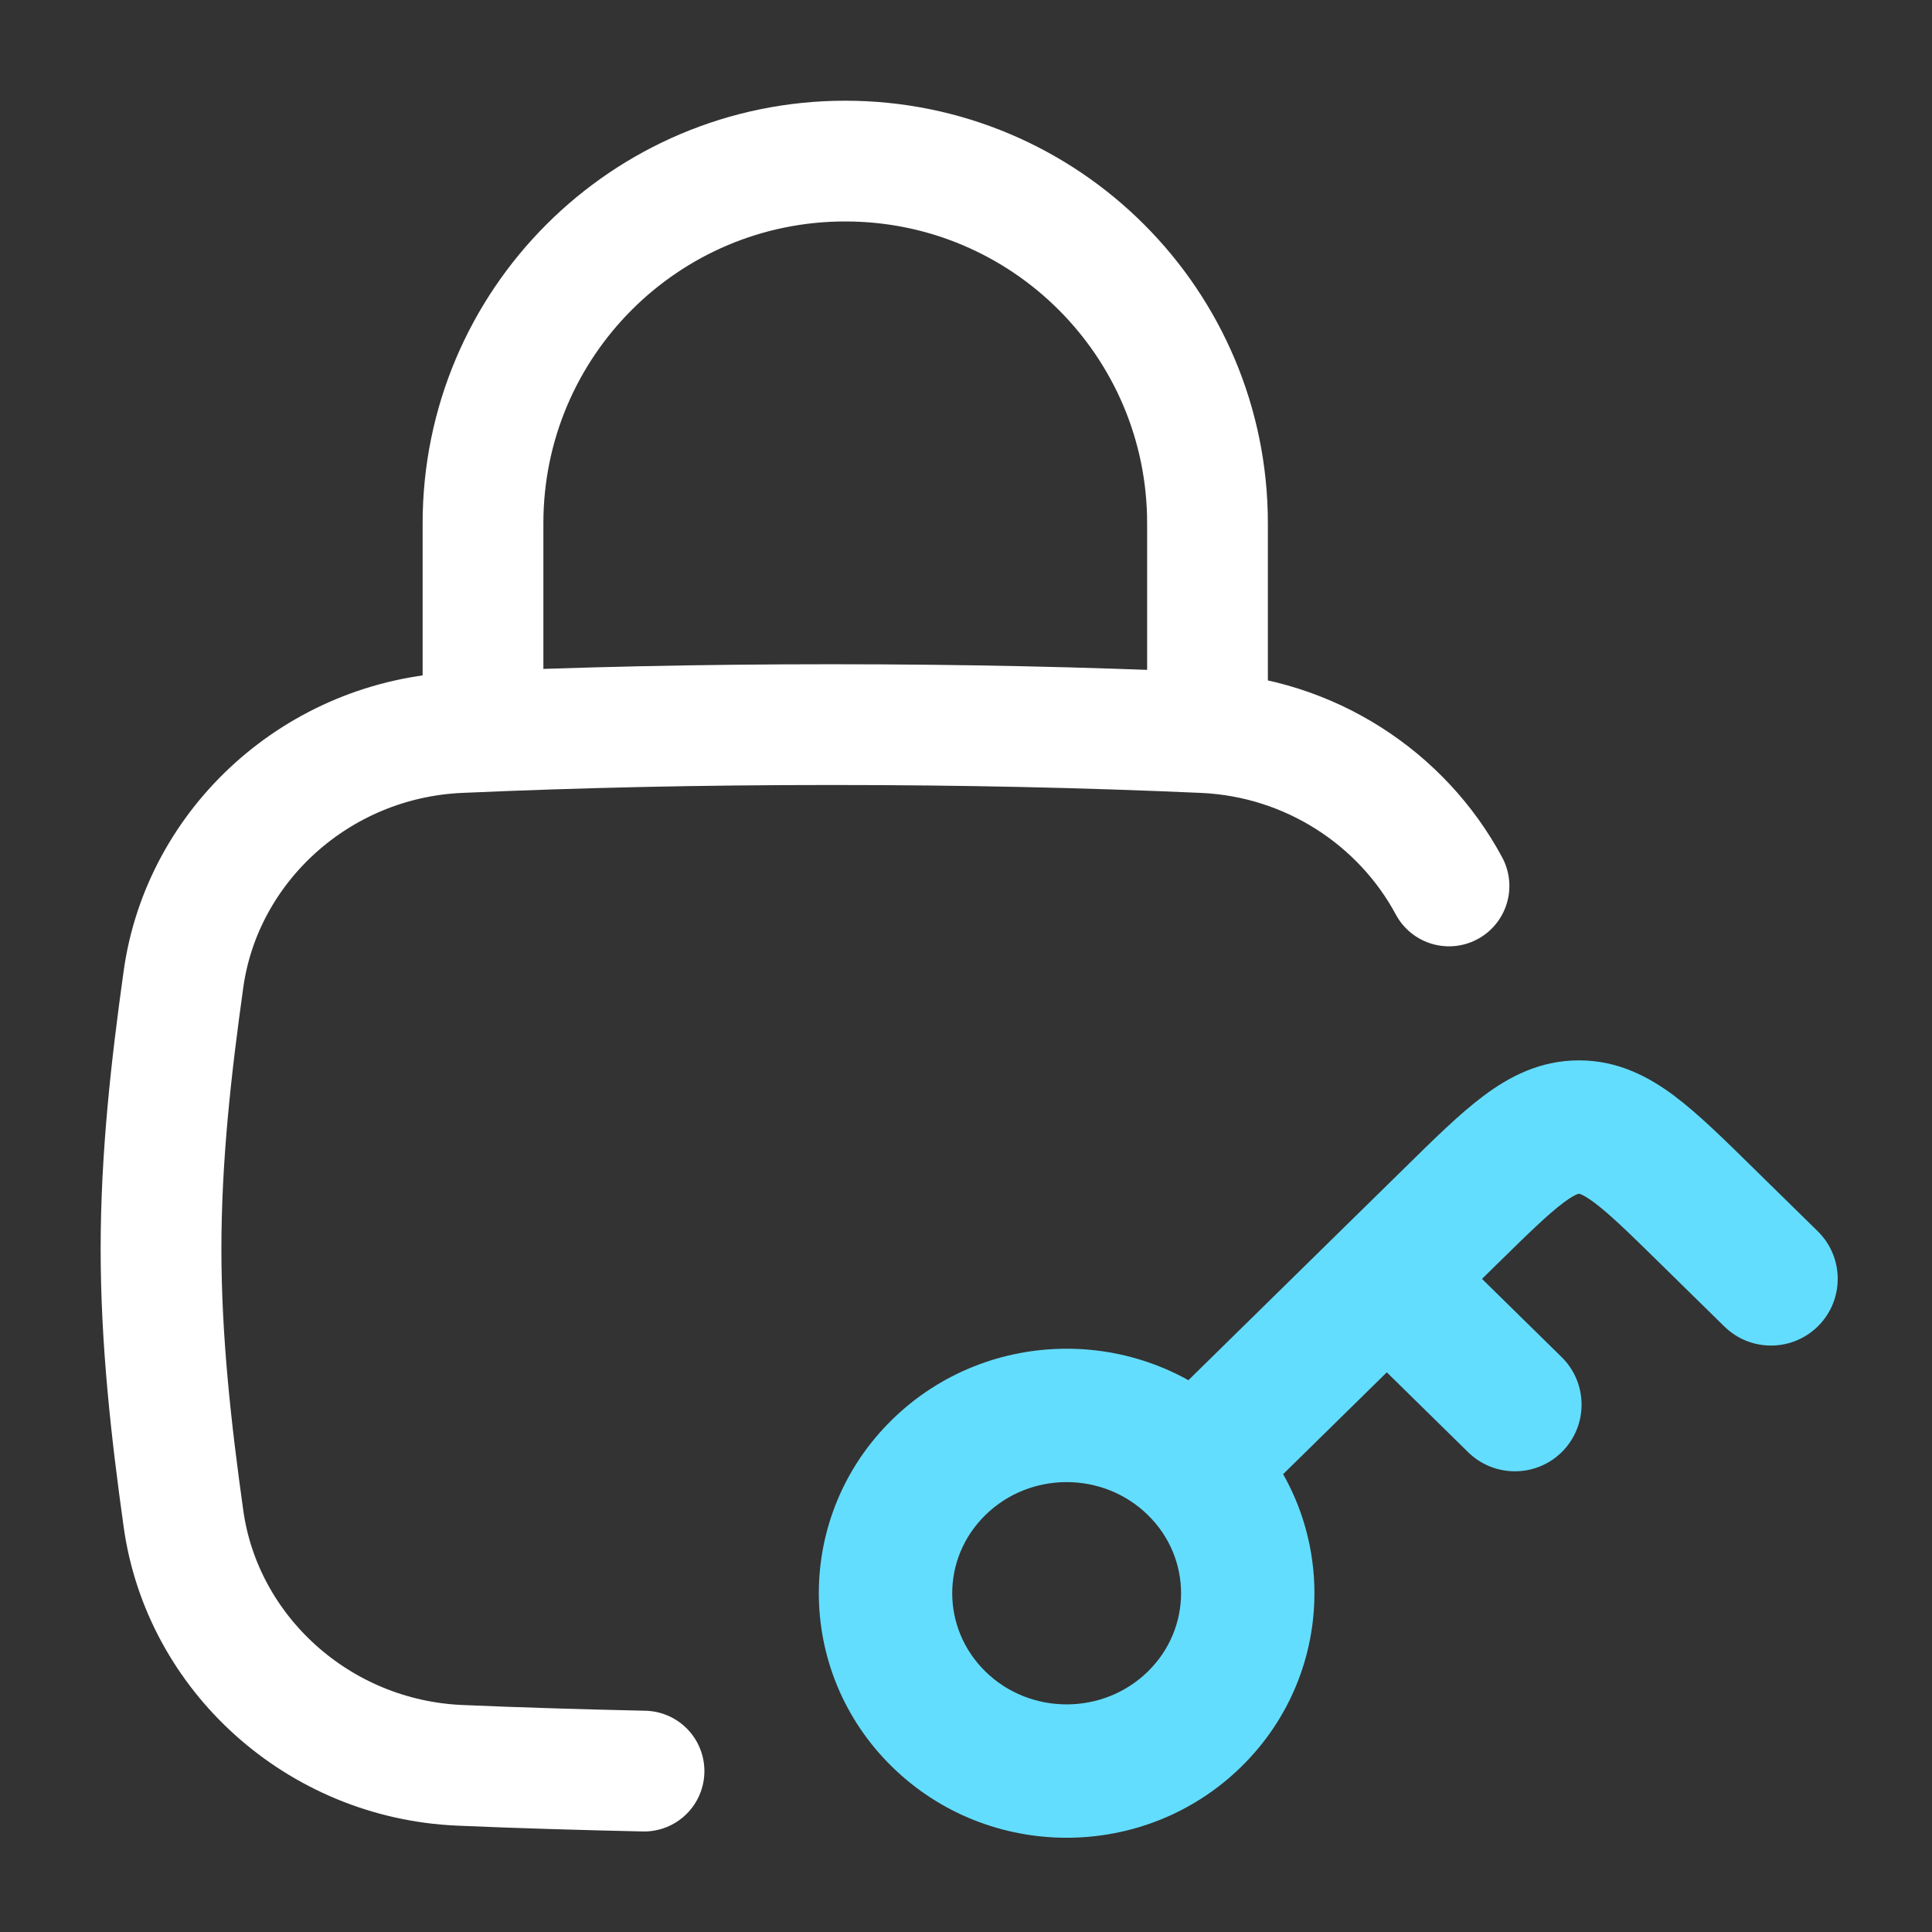
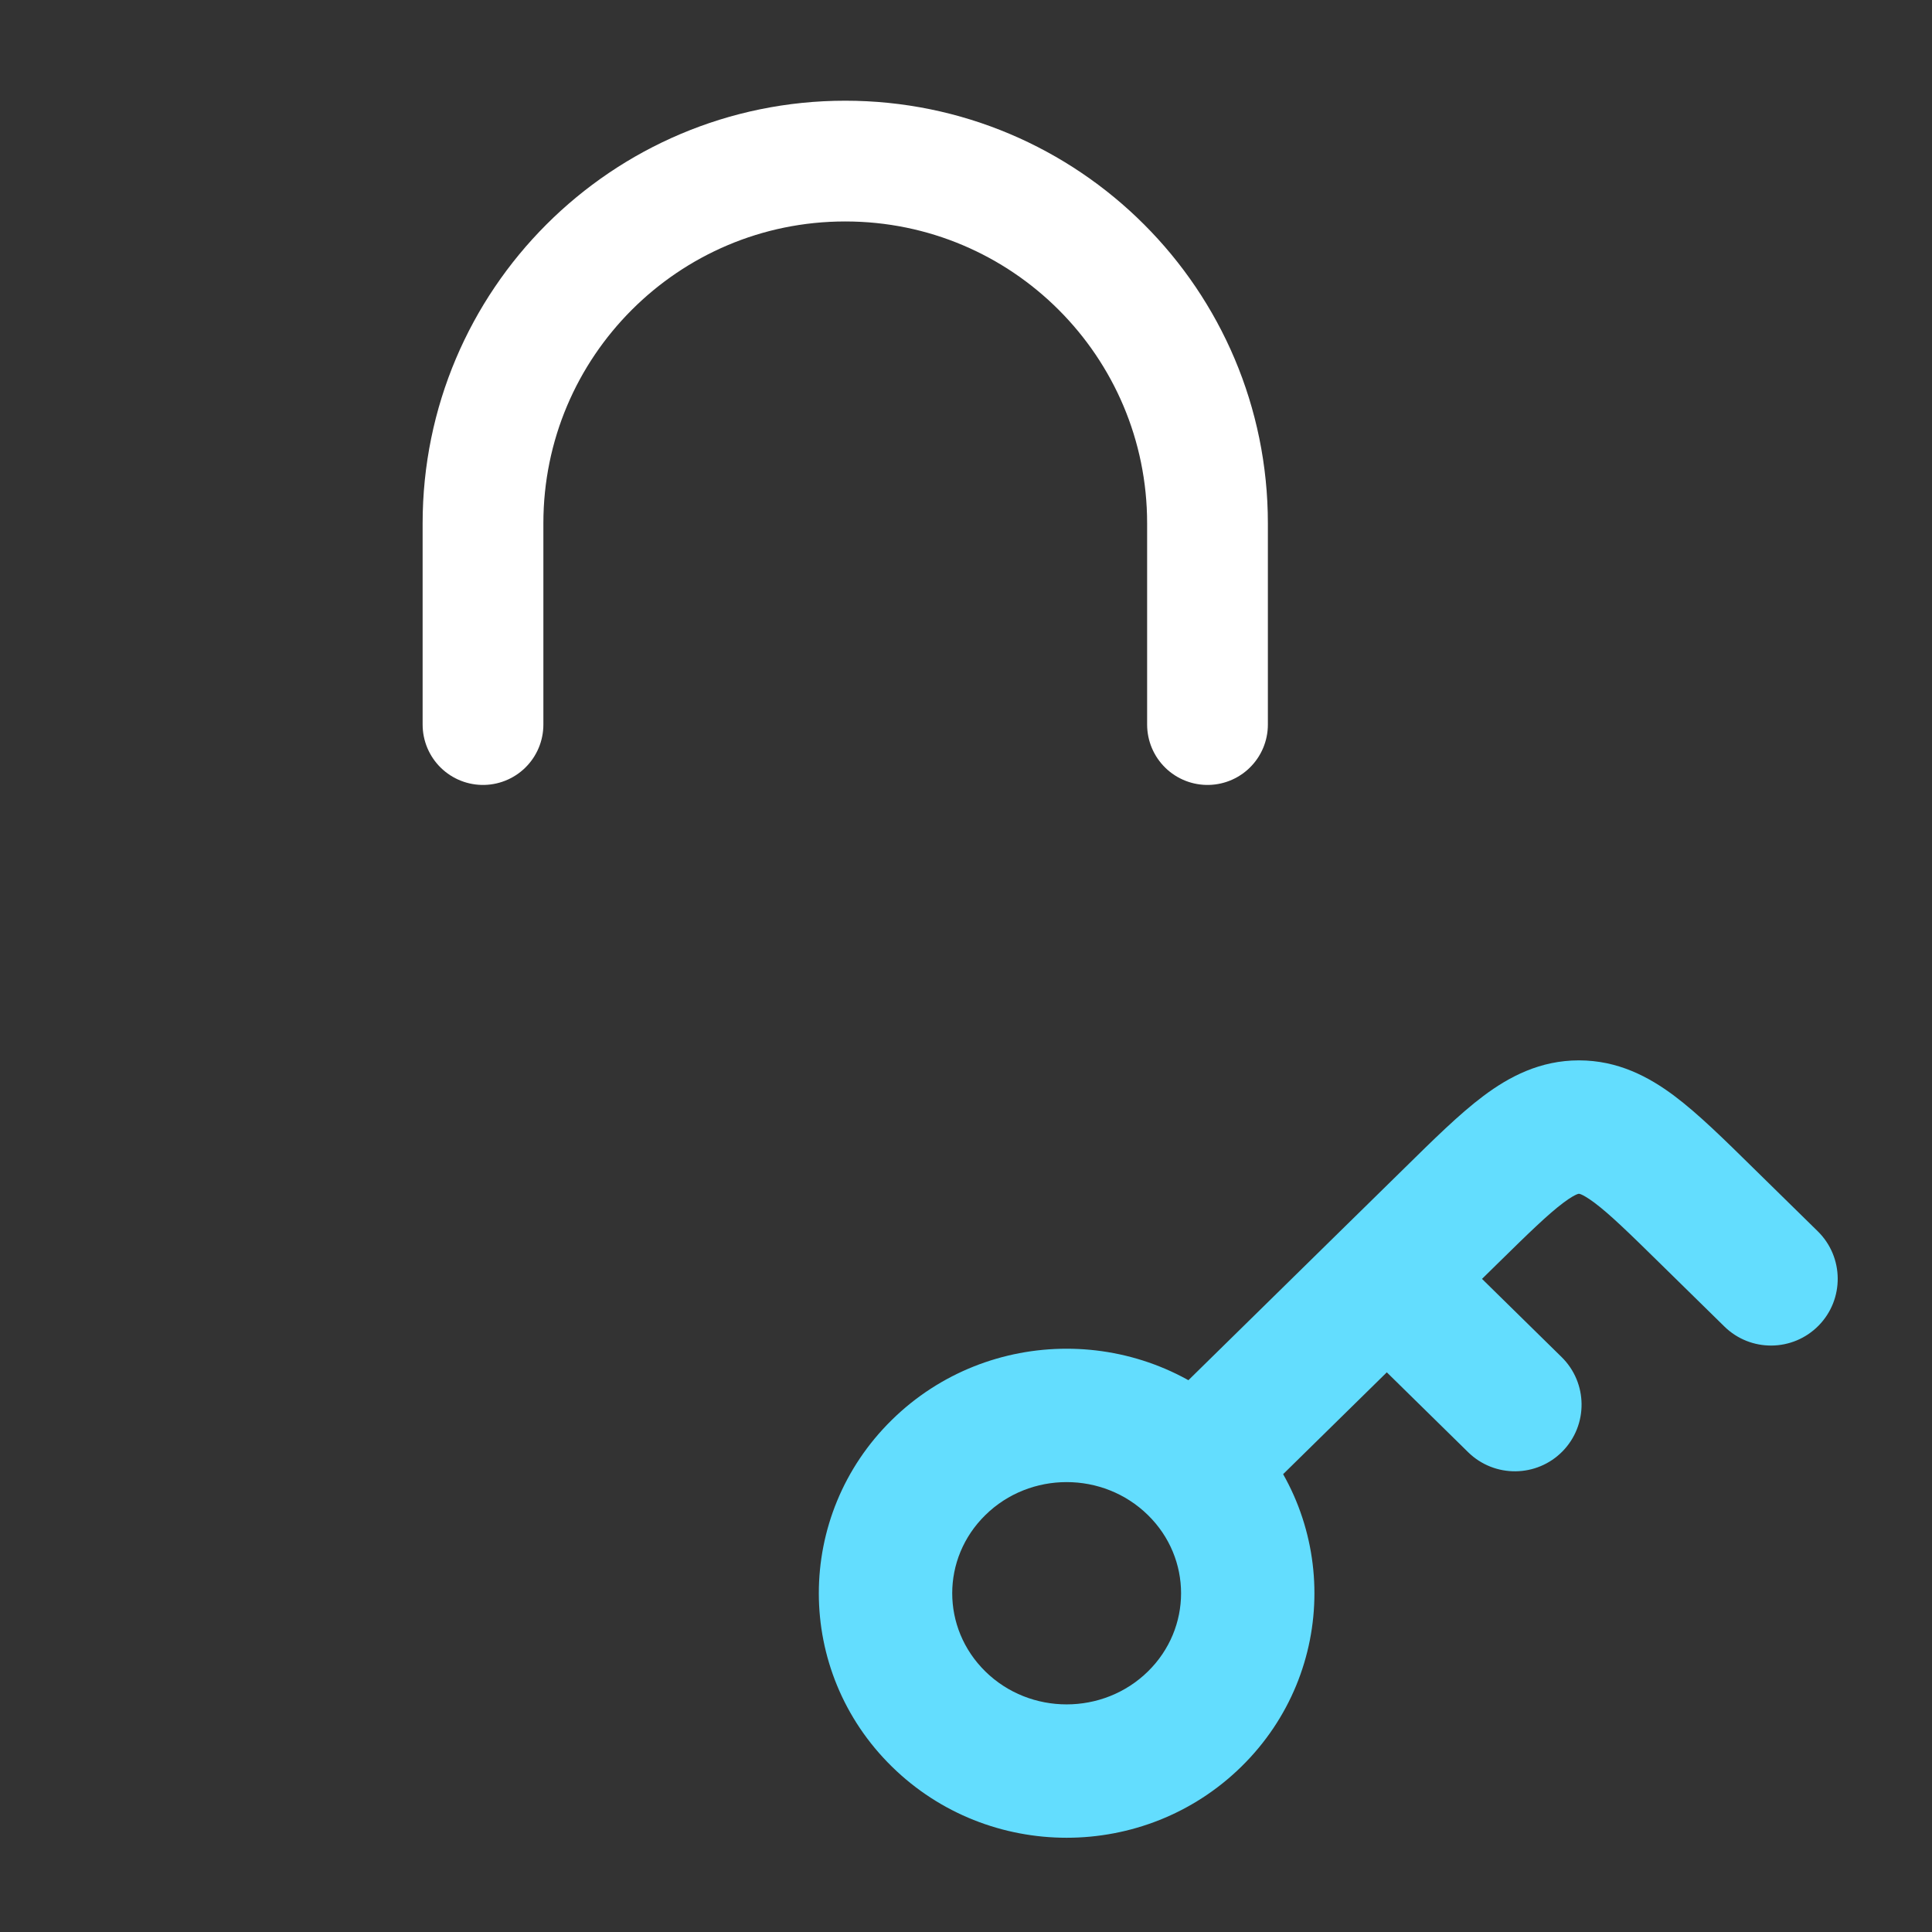
<svg xmlns="http://www.w3.org/2000/svg" width="32" height="32" viewBox="0 0 32 32" fill="none">
  <rect x="0" y="0" width="32" height="32" fill="#333333" stroke="none" />
-   <path d="M24 14.674C23.222 13.225 21.698 12.212 19.936 12.134C17.97 12.047 15.972 12.002 13.772 12.002C11.572 12.002 9.575 12.047 7.608 12.134C5.271 12.238 3.351 13.986 3.039 16.218C2.835 17.674 2.667 19.166 2.667 20.686C2.667 22.206 2.835 23.699 3.039 25.155C3.351 27.387 5.271 29.135 7.608 29.239C8.56 29.281 9.681 29.313 10.667 29.335" stroke="white" stroke-width="2" stroke-linecap="round" />
  <path d="M8 12.001V8.668C8 5.354 10.686 2.668 14 2.668C17.314 2.668 20 5.354 20 8.668V12.001" stroke="white" stroke-width="2" stroke-linecap="round" stroke-linejoin="round" />
-   <path d="M28.273 20.141L27.499 20.929L27.499 20.929L28.273 20.141ZM28.56 21.97C28.995 22.398 29.694 22.391 30.122 21.956C30.549 21.521 30.543 20.821 30.108 20.394L28.56 21.97ZM24.031 20.141L23.257 19.353V19.353L24.031 20.141ZM24.317 24.053C24.753 24.48 25.452 24.474 25.88 24.039C26.307 23.603 26.3 22.904 25.865 22.477L24.317 24.053ZM19.014 27.684C18.272 28.412 17.061 28.412 16.32 27.684L14.772 29.26C16.373 30.832 18.961 30.832 20.562 29.26L19.014 27.684ZM16.32 27.684C15.589 26.966 15.589 25.812 16.32 25.095L14.772 23.518C13.159 25.102 13.159 27.677 14.772 29.26L16.32 27.684ZM16.32 25.095C17.061 24.366 18.272 24.366 19.014 25.095L20.562 23.518C18.961 21.946 16.373 21.946 14.772 23.518L16.32 25.095ZM19.014 25.095C19.745 25.812 19.745 26.966 19.014 27.684L20.562 29.26C22.174 27.677 22.174 25.102 20.562 23.518L19.014 25.095ZM27.499 20.929L28.56 21.97L30.108 20.394L29.047 19.353L27.499 20.929ZM20.562 25.095L23.744 21.97L22.196 20.394L19.014 23.518L20.562 25.095ZM23.744 21.97L24.805 20.929L23.257 19.353L22.196 20.394L23.744 21.97ZM22.196 21.97L24.317 24.053L25.865 22.477L23.744 20.394L22.196 21.97ZM29.047 19.353C28.569 18.883 28.133 18.452 27.733 18.152C27.306 17.832 26.795 17.563 26.152 17.563V19.773C26.153 19.773 26.159 19.771 26.186 19.782C26.222 19.797 26.291 19.833 26.408 19.92C26.663 20.111 26.977 20.416 27.499 20.929L29.047 19.353ZM24.805 20.929C25.327 20.416 25.641 20.111 25.896 19.92C26.012 19.833 26.082 19.797 26.118 19.782C26.145 19.771 26.151 19.773 26.152 19.773V17.563C25.509 17.563 24.998 17.832 24.571 18.152C24.17 18.452 23.735 18.883 23.257 19.353L24.805 20.929Z" fill="#63DDFE" />
+   <path d="M28.273 20.141L27.499 20.929L27.499 20.929L28.273 20.141ZM28.56 21.97C28.995 22.398 29.694 22.391 30.122 21.956C30.549 21.521 30.543 20.821 30.108 20.394L28.56 21.97ZM24.031 20.141L23.257 19.353V19.353ZM24.317 24.053C24.753 24.48 25.452 24.474 25.88 24.039C26.307 23.603 26.3 22.904 25.865 22.477L24.317 24.053ZM19.014 27.684C18.272 28.412 17.061 28.412 16.32 27.684L14.772 29.26C16.373 30.832 18.961 30.832 20.562 29.26L19.014 27.684ZM16.32 27.684C15.589 26.966 15.589 25.812 16.32 25.095L14.772 23.518C13.159 25.102 13.159 27.677 14.772 29.26L16.32 27.684ZM16.32 25.095C17.061 24.366 18.272 24.366 19.014 25.095L20.562 23.518C18.961 21.946 16.373 21.946 14.772 23.518L16.32 25.095ZM19.014 25.095C19.745 25.812 19.745 26.966 19.014 27.684L20.562 29.26C22.174 27.677 22.174 25.102 20.562 23.518L19.014 25.095ZM27.499 20.929L28.56 21.97L30.108 20.394L29.047 19.353L27.499 20.929ZM20.562 25.095L23.744 21.97L22.196 20.394L19.014 23.518L20.562 25.095ZM23.744 21.97L24.805 20.929L23.257 19.353L22.196 20.394L23.744 21.97ZM22.196 21.97L24.317 24.053L25.865 22.477L23.744 20.394L22.196 21.97ZM29.047 19.353C28.569 18.883 28.133 18.452 27.733 18.152C27.306 17.832 26.795 17.563 26.152 17.563V19.773C26.153 19.773 26.159 19.771 26.186 19.782C26.222 19.797 26.291 19.833 26.408 19.92C26.663 20.111 26.977 20.416 27.499 20.929L29.047 19.353ZM24.805 20.929C25.327 20.416 25.641 20.111 25.896 19.92C26.012 19.833 26.082 19.797 26.118 19.782C26.145 19.771 26.151 19.773 26.152 19.773V17.563C25.509 17.563 24.998 17.832 24.571 18.152C24.17 18.452 23.735 18.883 23.257 19.353L24.805 20.929Z" fill="#63DDFE" />
</svg>